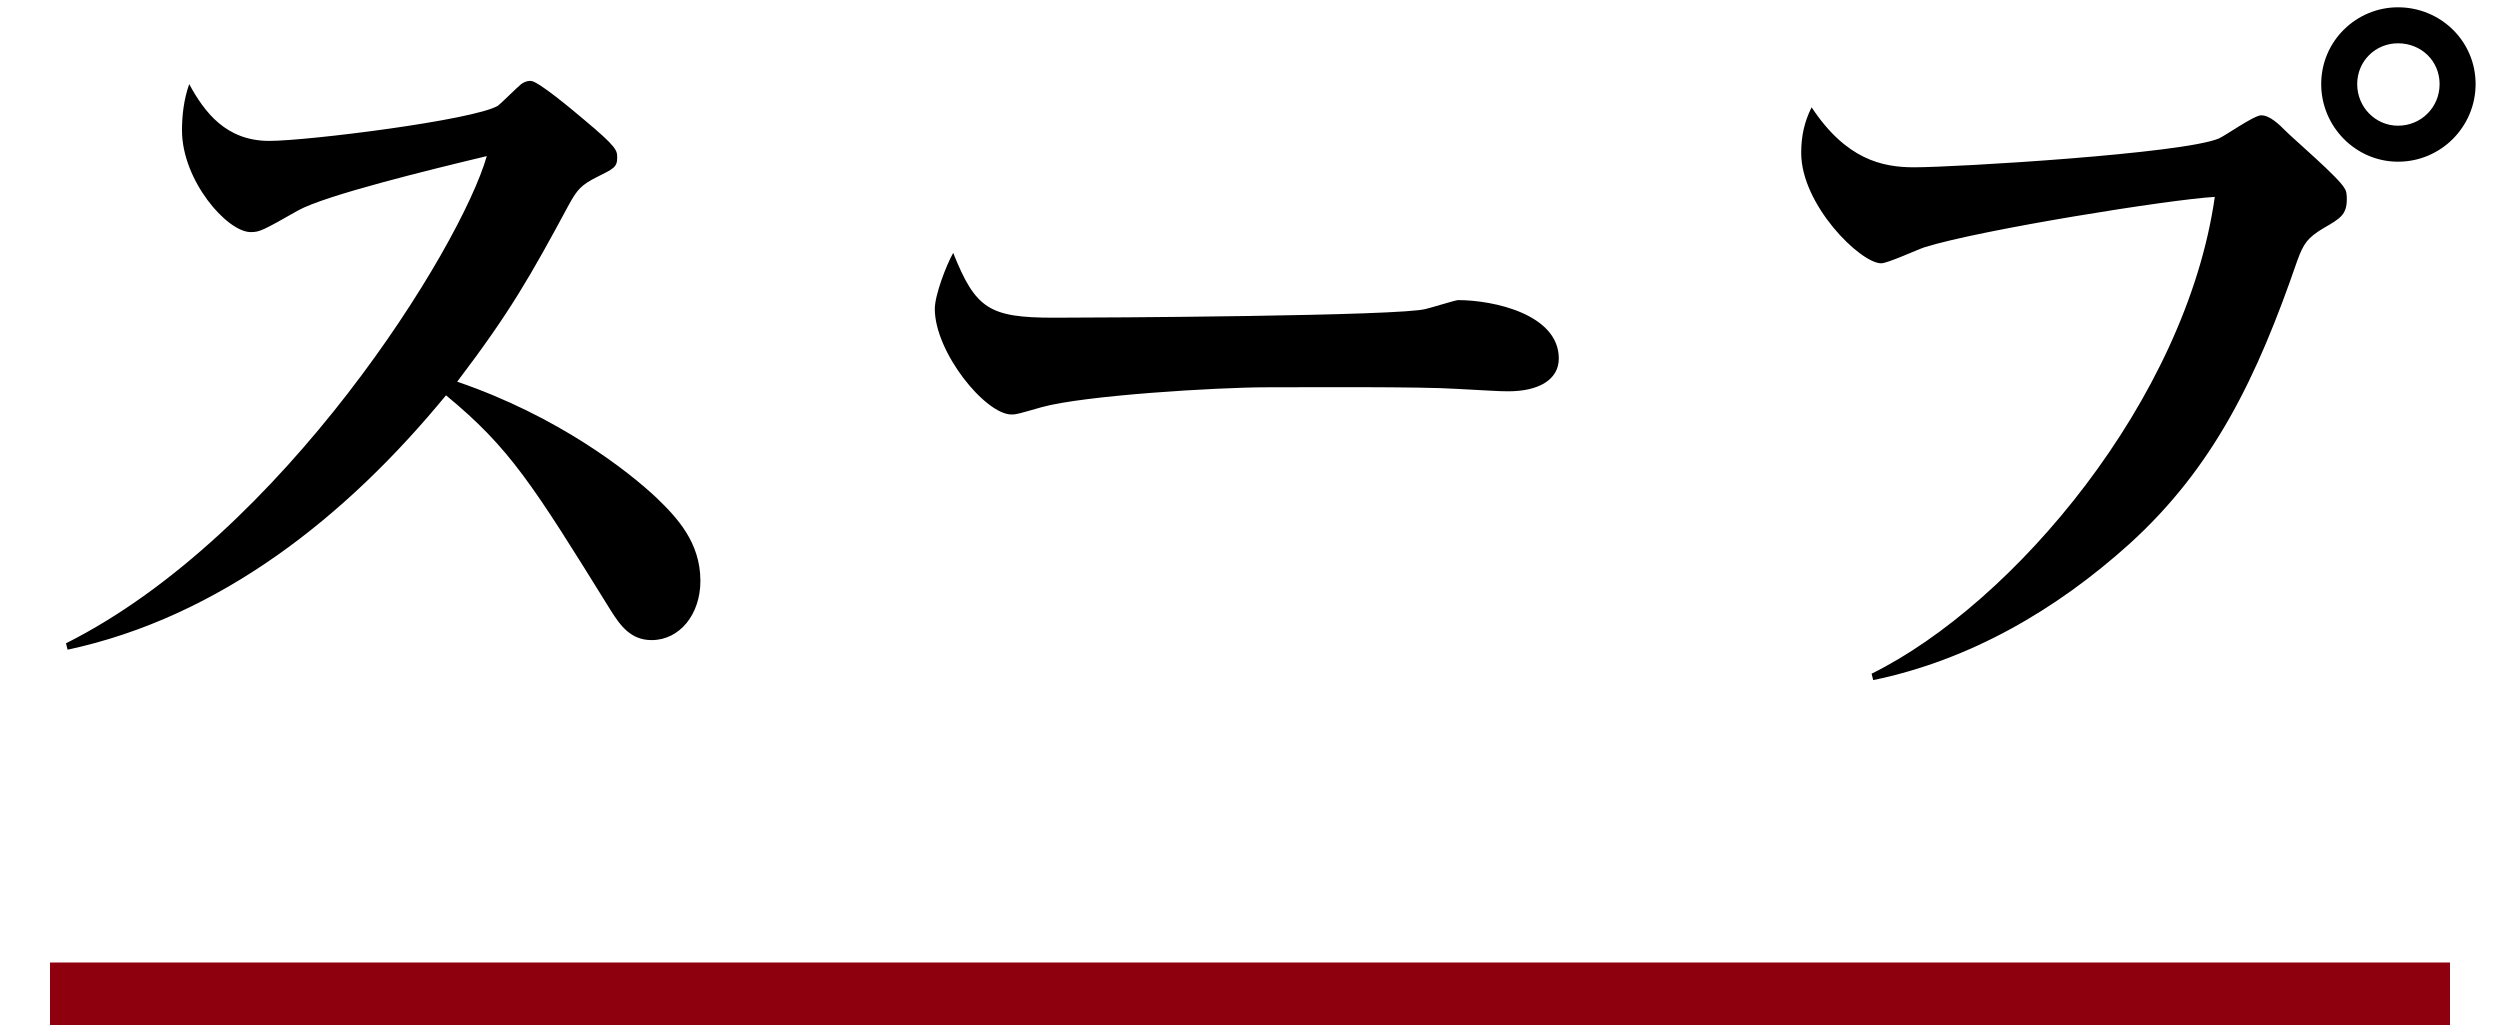
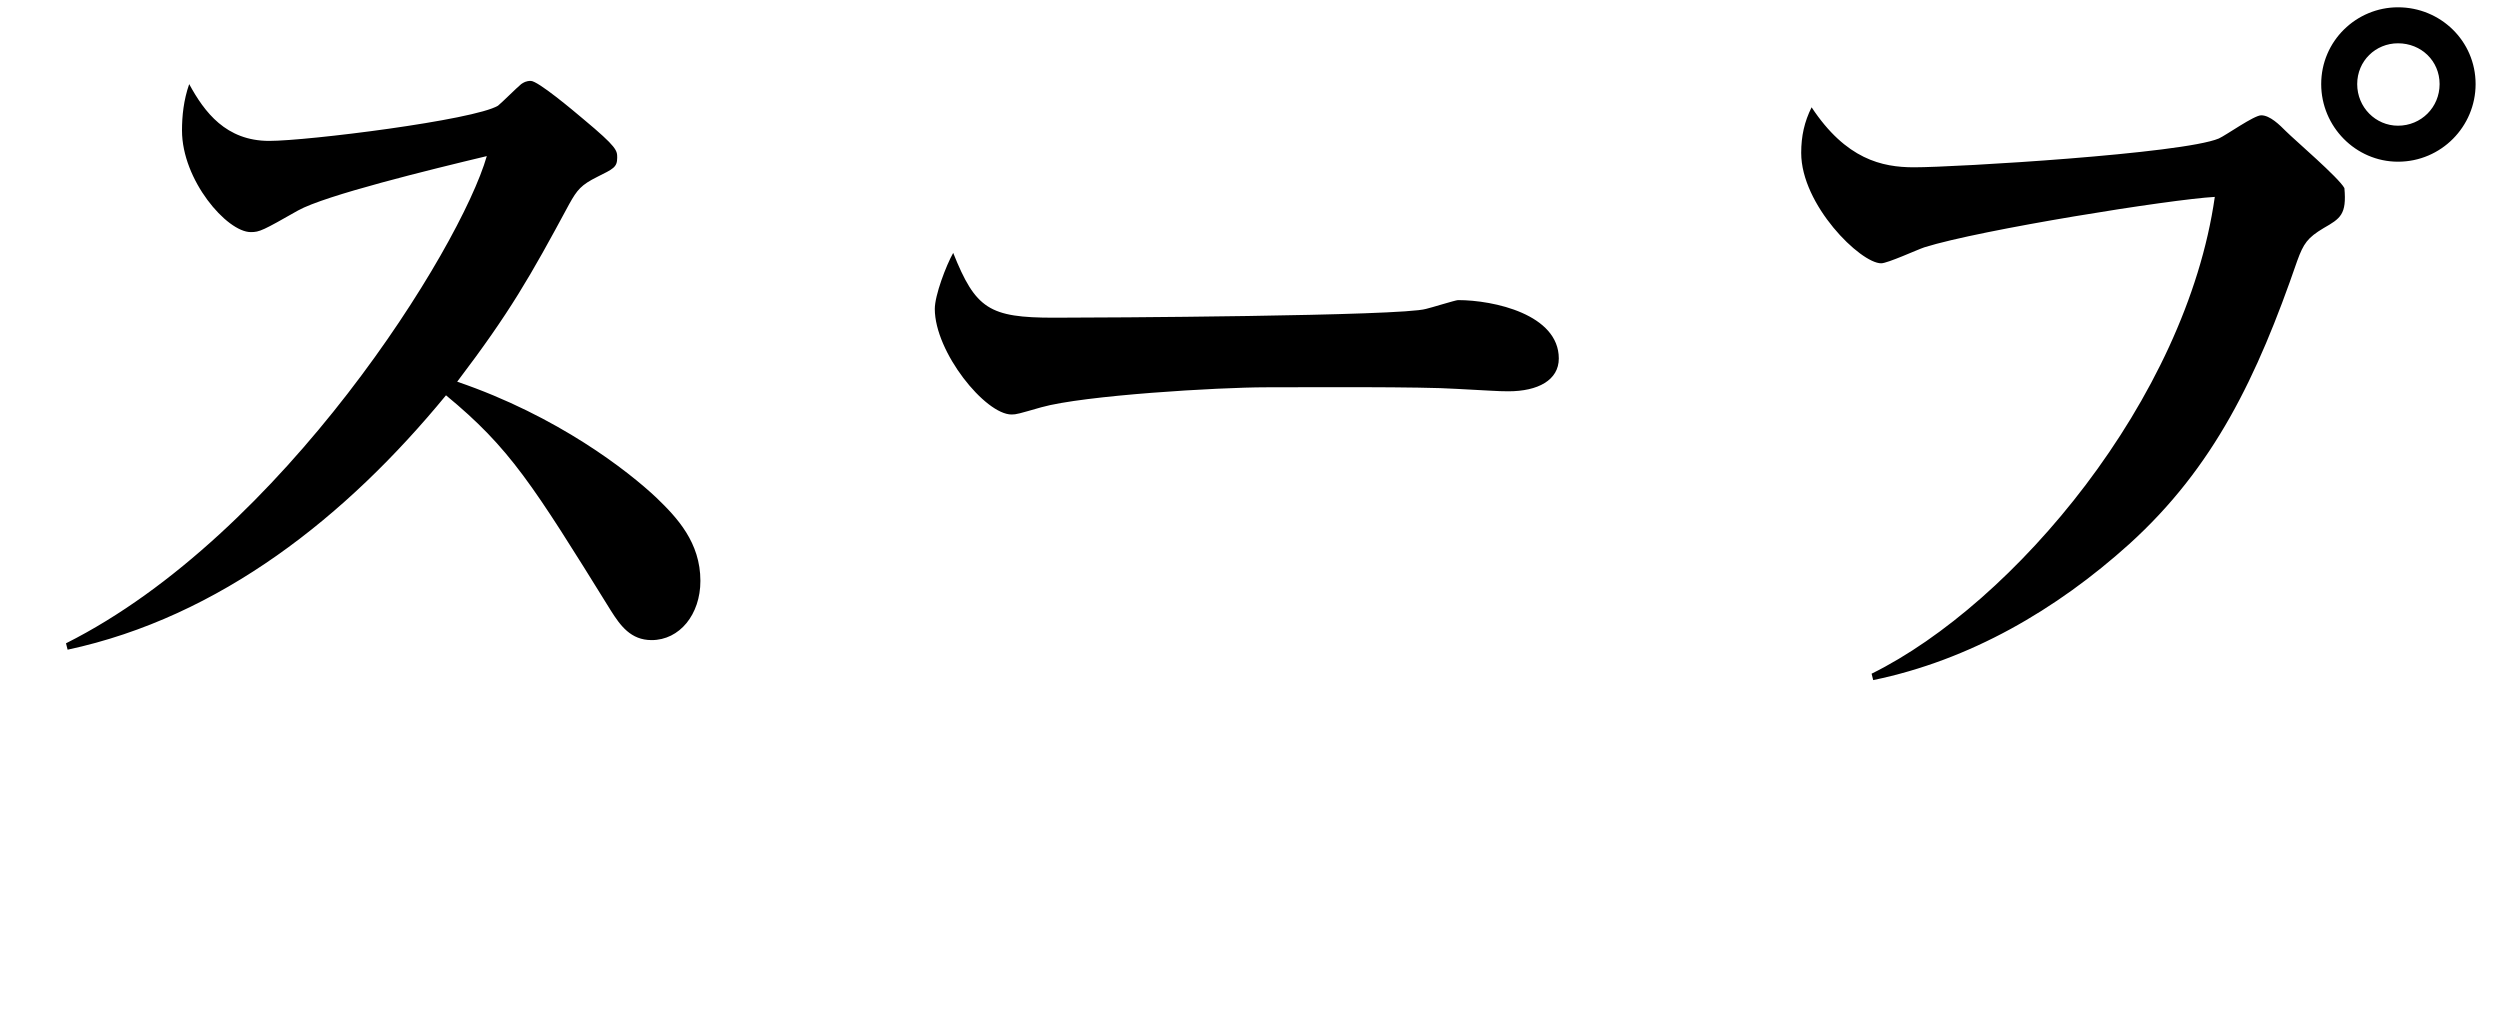
<svg xmlns="http://www.w3.org/2000/svg" width="200" height="82" viewBox="0 0 200 82" fill="none">
-   <path d="M5.408 51.976L5.28 51.464C22.624 42.76 36.832 19.848 38.944 12.488C34.4 13.576 26.016 15.624 23.84 16.84C21.024 18.44 20.768 18.568 20.064 18.568C18.144 18.568 14.56 14.408 14.56 10.44C14.56 9.288 14.688 8.008 15.136 6.728C16.352 8.968 18.08 11.272 21.536 11.272C24.608 11.272 37.92 9.608 39.84 8.456C40.16 8.2 41.376 6.984 41.696 6.728C41.888 6.6 42.08 6.472 42.464 6.472C43.04 6.472 45.856 8.84 46.688 9.544C49.376 11.784 49.376 12.04 49.376 12.616C49.376 13.384 49.056 13.512 47.776 14.152C46.496 14.792 46.176 15.176 45.536 16.328C42.4 22.152 40.8 24.968 36.576 30.536C44.64 33.288 50.272 37.704 52.512 39.816C54.176 41.416 56.032 43.4 56.032 46.472C56.032 49.16 54.368 51.208 52.128 51.208C50.464 51.208 49.632 50.056 48.864 48.84C42.592 38.728 40.8 35.848 35.68 31.624C27.744 41.288 17.632 49.352 5.408 51.976ZM76.256 20.232C78.048 24.712 79.136 25.416 84.32 25.416C87.968 25.416 112.16 25.288 114.08 24.712C114.4 24.648 116.448 24.008 116.64 24.008C119.52 24.008 124.704 25.16 124.704 28.68C124.704 30.408 123.04 31.304 120.672 31.304C119.776 31.304 119.136 31.24 116.576 31.112C113.696 30.92 104.672 30.984 101.28 30.984C97.504 30.984 86.688 31.624 83.296 32.584C81.504 33.096 81.312 33.16 80.928 33.16C78.816 33.16 74.784 28.168 74.784 24.712C74.784 23.624 75.68 21.256 76.256 20.232ZM149.856 54.408L149.728 53.896C161.12 48.264 174.88 31.944 177.184 15.752C173.664 15.944 158.432 18.376 153.952 19.784C153.376 19.976 151.008 21.064 150.496 21.064C148.832 21.064 144.096 16.392 144.096 12.232C144.096 10.888 144.352 9.736 144.928 8.584C147.68 12.744 150.56 13.384 153.12 13.384C156.448 13.384 174.624 12.296 177.504 11.08C178.08 10.824 180.32 9.224 180.896 9.224C181.6 9.224 182.368 9.992 182.88 10.504C183.584 11.208 187.104 14.216 187.552 15.048C187.744 15.304 187.744 15.688 187.744 15.944C187.744 17.16 187.232 17.48 185.888 18.248C184.608 19.016 184.288 19.464 183.776 20.872C180.576 30.152 177.12 37.384 170.336 43.528C164.512 48.776 157.6 52.808 149.856 54.408ZM191.84 0.584C195.232 0.584 198.048 3.272 198.048 6.728C198.048 10.12 195.296 12.936 191.84 12.936C188.448 12.936 185.696 10.12 185.696 6.728C185.696 3.272 188.512 0.584 191.84 0.584ZM191.84 3.464C190.048 3.464 188.576 4.872 188.576 6.728C188.576 8.584 190.048 10.056 191.84 10.056C193.696 10.056 195.168 8.584 195.168 6.728C195.168 4.872 193.696 3.464 191.84 3.464Z" fill="black" />
-   <path d="M4 77H196V82H4V77Z" fill="#8E000E" />
+   <path d="M5.408 51.976L5.28 51.464C22.624 42.76 36.832 19.848 38.944 12.488C34.4 13.576 26.016 15.624 23.84 16.84C21.024 18.44 20.768 18.568 20.064 18.568C18.144 18.568 14.56 14.408 14.56 10.44C14.56 9.288 14.688 8.008 15.136 6.728C16.352 8.968 18.08 11.272 21.536 11.272C24.608 11.272 37.92 9.608 39.84 8.456C40.16 8.2 41.376 6.984 41.696 6.728C41.888 6.6 42.08 6.472 42.464 6.472C43.04 6.472 45.856 8.84 46.688 9.544C49.376 11.784 49.376 12.04 49.376 12.616C49.376 13.384 49.056 13.512 47.776 14.152C46.496 14.792 46.176 15.176 45.536 16.328C42.4 22.152 40.8 24.968 36.576 30.536C44.64 33.288 50.272 37.704 52.512 39.816C54.176 41.416 56.032 43.4 56.032 46.472C56.032 49.16 54.368 51.208 52.128 51.208C50.464 51.208 49.632 50.056 48.864 48.84C42.592 38.728 40.8 35.848 35.68 31.624C27.744 41.288 17.632 49.352 5.408 51.976ZM76.256 20.232C78.048 24.712 79.136 25.416 84.32 25.416C87.968 25.416 112.16 25.288 114.08 24.712C114.4 24.648 116.448 24.008 116.64 24.008C119.52 24.008 124.704 25.16 124.704 28.68C124.704 30.408 123.04 31.304 120.672 31.304C119.776 31.304 119.136 31.24 116.576 31.112C113.696 30.92 104.672 30.984 101.28 30.984C97.504 30.984 86.688 31.624 83.296 32.584C81.504 33.096 81.312 33.16 80.928 33.16C78.816 33.16 74.784 28.168 74.784 24.712C74.784 23.624 75.68 21.256 76.256 20.232ZM149.856 54.408L149.728 53.896C161.12 48.264 174.88 31.944 177.184 15.752C173.664 15.944 158.432 18.376 153.952 19.784C153.376 19.976 151.008 21.064 150.496 21.064C148.832 21.064 144.096 16.392 144.096 12.232C144.096 10.888 144.352 9.736 144.928 8.584C147.68 12.744 150.56 13.384 153.12 13.384C156.448 13.384 174.624 12.296 177.504 11.08C178.08 10.824 180.32 9.224 180.896 9.224C181.6 9.224 182.368 9.992 182.88 10.504C183.584 11.208 187.104 14.216 187.552 15.048C187.744 17.16 187.232 17.48 185.888 18.248C184.608 19.016 184.288 19.464 183.776 20.872C180.576 30.152 177.12 37.384 170.336 43.528C164.512 48.776 157.6 52.808 149.856 54.408ZM191.84 0.584C195.232 0.584 198.048 3.272 198.048 6.728C198.048 10.12 195.296 12.936 191.84 12.936C188.448 12.936 185.696 10.12 185.696 6.728C185.696 3.272 188.512 0.584 191.84 0.584ZM191.84 3.464C190.048 3.464 188.576 4.872 188.576 6.728C188.576 8.584 190.048 10.056 191.84 10.056C193.696 10.056 195.168 8.584 195.168 6.728C195.168 4.872 193.696 3.464 191.84 3.464Z" fill="black" />
</svg>